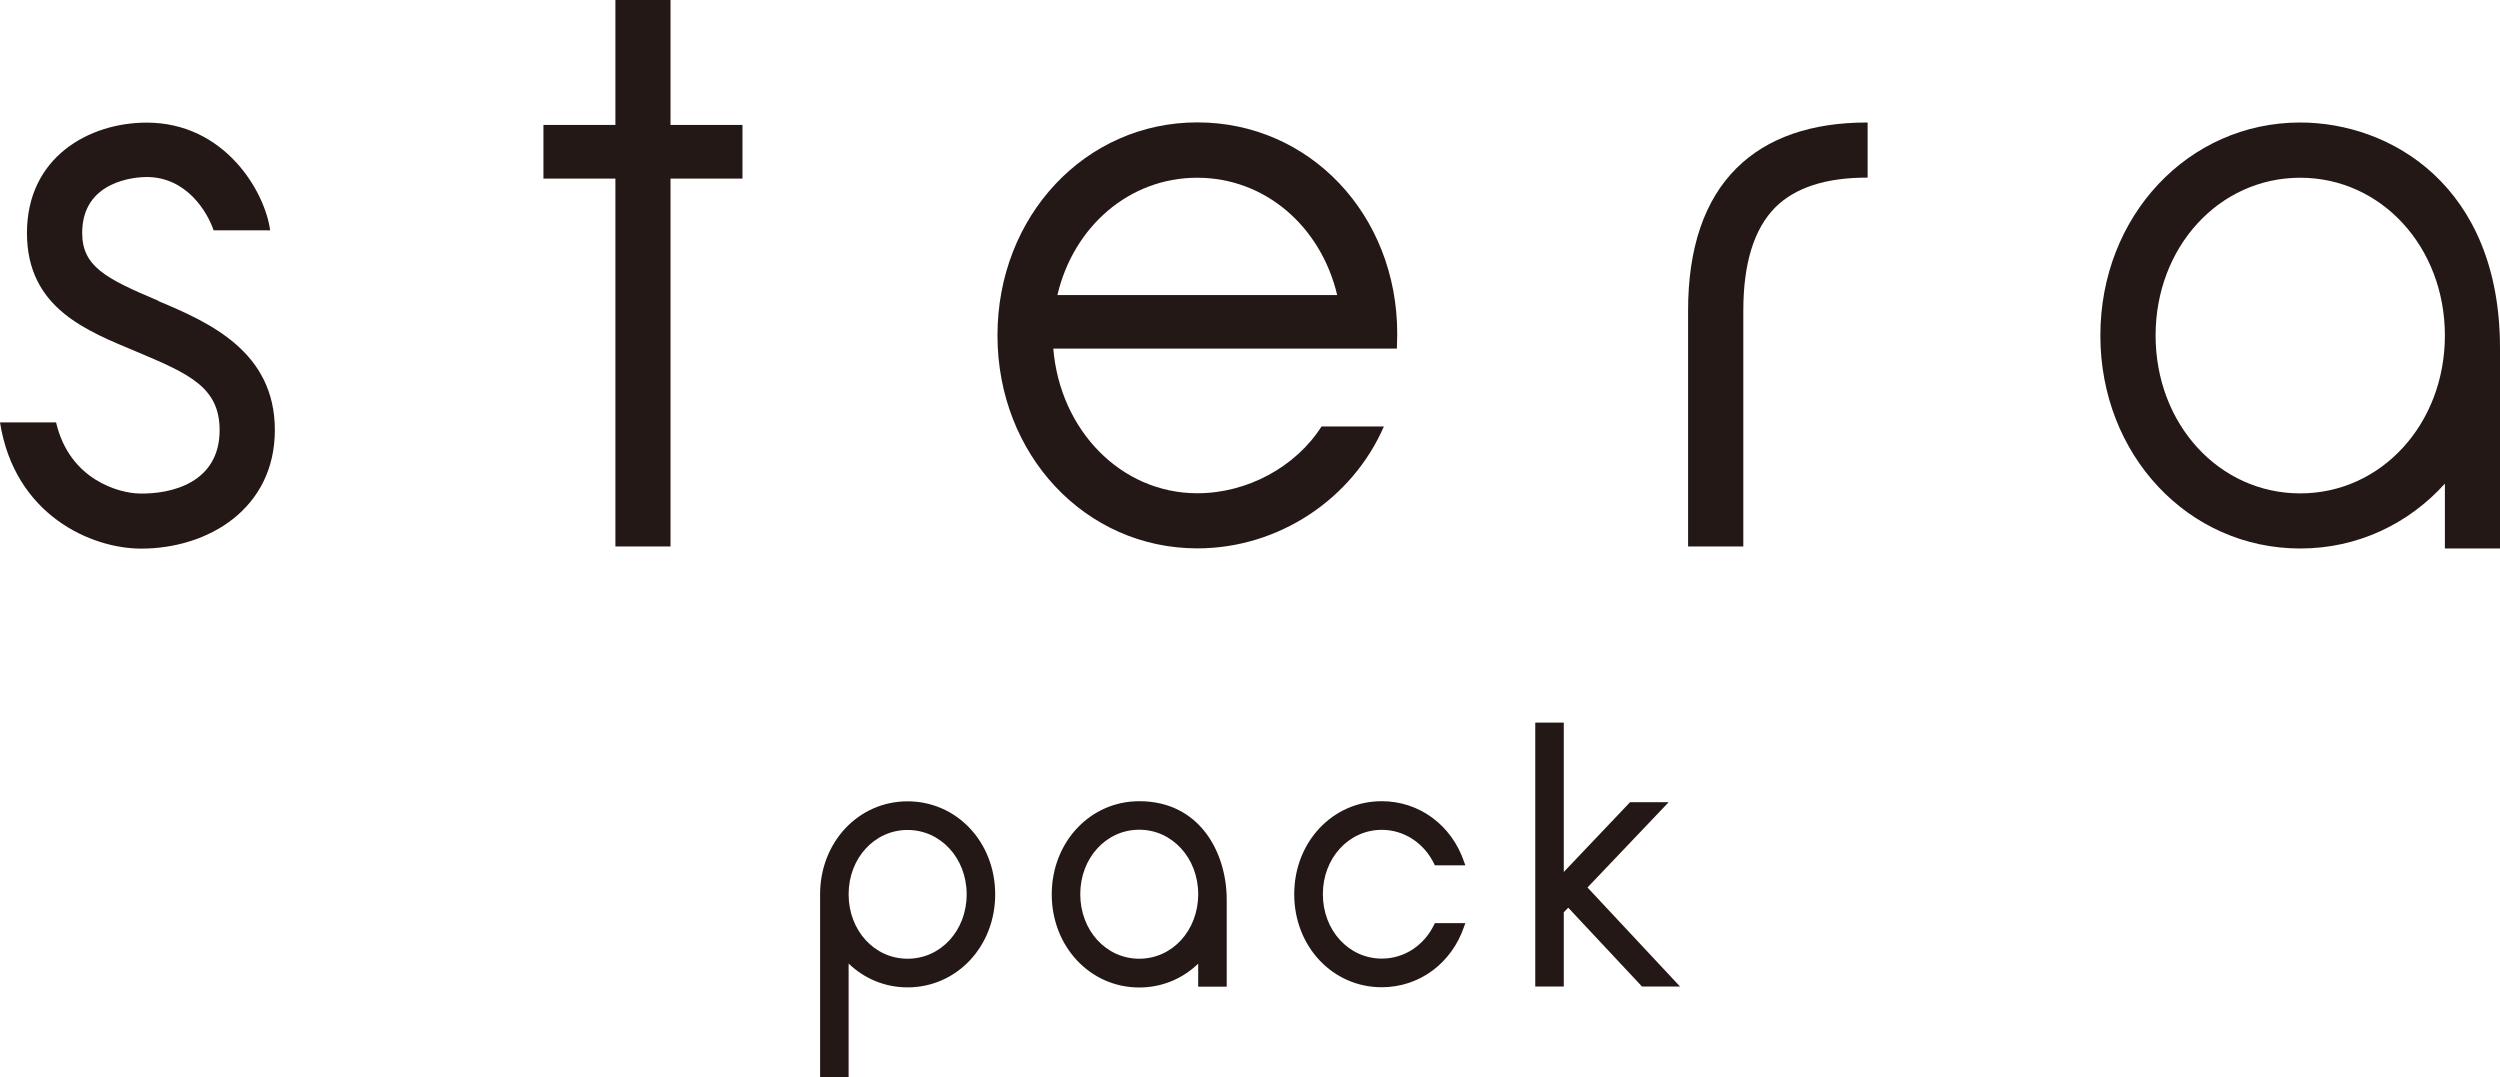
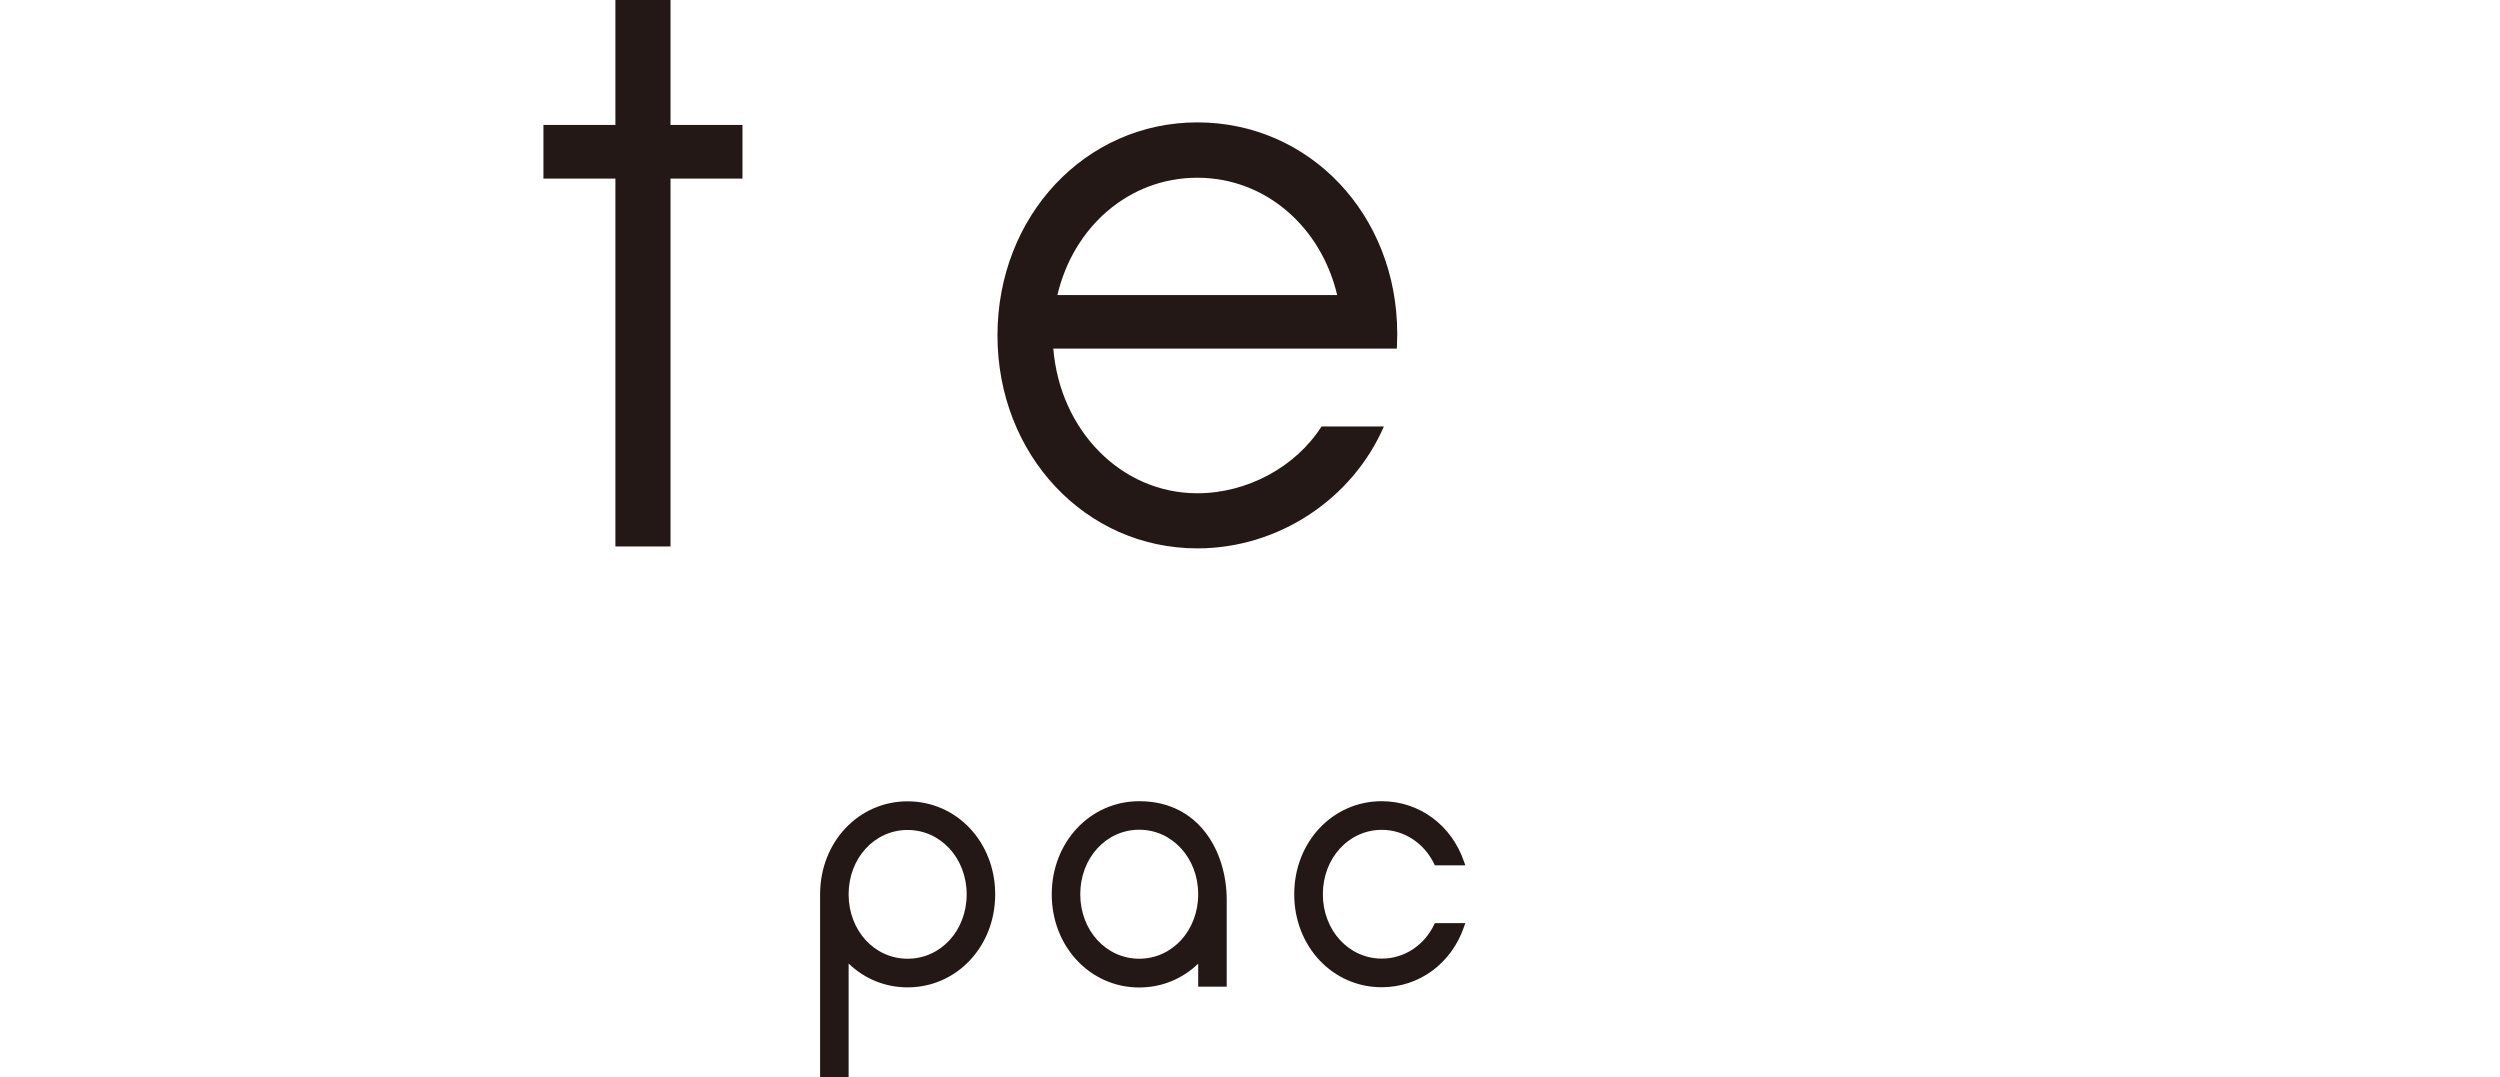
<svg xmlns="http://www.w3.org/2000/svg" id="_レイヤー_2" data-name="レイヤー 2" width="207.75" height="89.5" viewBox="0 0 207.75 89.5">
  <defs>
    <style>
      .cls-1 {
        fill: #231815;
      }
    </style>
  </defs>
  <g id="_レイヤー_1-2" data-name="レイヤー 1">
    <g>
      <path class="cls-1" d="M75.42,66.59c-4.08,0-7.27,3.39-7.27,7.73v15.18h2.37v-9.43c1.33,1.28,3.05,1.98,4.9,1.98,4.08,0,7.28-3.39,7.28-7.73,0-4.34-3.19-7.73-7.28-7.73ZM80.33,74.32c0,3.01-2.15,5.35-4.91,5.35s-4.9-2.35-4.9-5.35,2.15-5.35,4.9-5.35,4.91,2.35,4.91,5.35Z" />
      <path class="cls-1" d="M94.67,66.58c-4.08,0-7.27,3.4-7.27,7.74s3.19,7.74,7.27,7.74c1.85,0,3.57-.7,4.9-1.98v1.91h2.37v-7.22c0-3.95-2.26-8.19-7.26-8.19ZM99.57,74.31c0,3.01-2.15,5.36-4.9,5.36s-4.9-2.35-4.9-5.36,2.15-5.36,4.9-5.36c2.74,0,4.9,2.35,4.9,5.36Z" />
      <path class="cls-1" d="M114.83,68.96c1.84,0,3.51,1.09,4.35,2.83l.06.12h2.53l-.1-.28c-1.04-3.07-3.73-5.05-6.85-5.05-4.08,0-7.27,3.39-7.27,7.73s3.19,7.73,7.27,7.73c3.12,0,5.81-1.98,6.85-5.05l.1-.28h-2.53l-.06.12c-.84,1.75-2.5,2.83-4.35,2.83-2.75,0-4.9-2.35-4.9-5.35s2.15-5.35,4.9-5.35h0Z" />
-       <path class="cls-1" d="M138.65,66.66h-3.19l-5.51,5.8v-12.41h-2.37v21.93h2.37v-6.17l.37-.38,6.13,6.55h3.16l-7.69-8.23,6.74-7.08Z" />
      <path class="cls-1" d="M61.7,10.38h-5.98V0h-4.58v10.38h-5.98v4.46h5.98v30.57h4.58V14.84h5.98v-4.46Z" />
-       <path class="cls-1" d="M144.86,45.41h-4.58v-19.61c0-5.19,1.35-9.16,4.02-11.82,2.54-2.53,6.22-3.81,10.9-3.8v4.58h-.06c-3.41,0-5.96.83-7.6,2.46-1.77,1.77-2.67,4.65-2.67,8.57v19.61h0Z" />
      <path class="cls-1" d="M116.08,28.97c0-.19.03-.81.03-1.23,0-9.92-7.3-17.57-16.61-17.57s-16.61,7.78-16.61,17.7,7.3,17.7,16.61,17.7c6.75,0,12.88-4.1,15.5-10.13h-5.18c-2.15,3.37-6.18,5.55-10.32,5.55-6.36,0-11.42-5.26-11.97-12.02h28.55ZM99.49,14.77c5.67,0,10.29,4.08,11.63,9.75h-23.25c1.33-5.67,5.95-9.75,11.62-9.75Z" />
-       <path class="cls-1" d="M13.15,24.99c-4.39-1.85-6.32-2.86-6.32-5.64,0-4.36,4.47-4.64,5.36-4.64,3.32,0,5.05,2.91,5.56,4.43h4.7c-.43-3.22-3.77-8.95-10.26-8.95-4.79,0-9.95,2.87-9.95,9.17s5.06,8.16,9.12,9.87c4.38,1.84,6.89,2.96,6.89,6.52,0,4.36-4,5.33-6.69,5.26-1.6-.03-5.78-1.09-6.9-5.91H0c1.21,7.69,7.56,10.49,11.73,10.49,5.61,0,11.11-3.35,11.11-9.85s-5.39-8.93-9.7-10.73Z" />
-       <path class="cls-1" d="M191.15,10.18c-9.31,0-16.61,7.78-16.61,17.7s7.3,17.7,16.61,17.7c4.78,0,9.02-2.06,12.02-5.39v5.39h4.58v-16.65c0-13.5-9.11-18.75-16.61-18.75ZM191.15,41c-6.75,0-12.02-5.76-12.02-13.12s5.28-13.11,12.02-13.11,12.02,5.76,12.02,13.11-5.28,13.12-12.02,13.12h0Z" />
    </g>
  </g>
</svg>